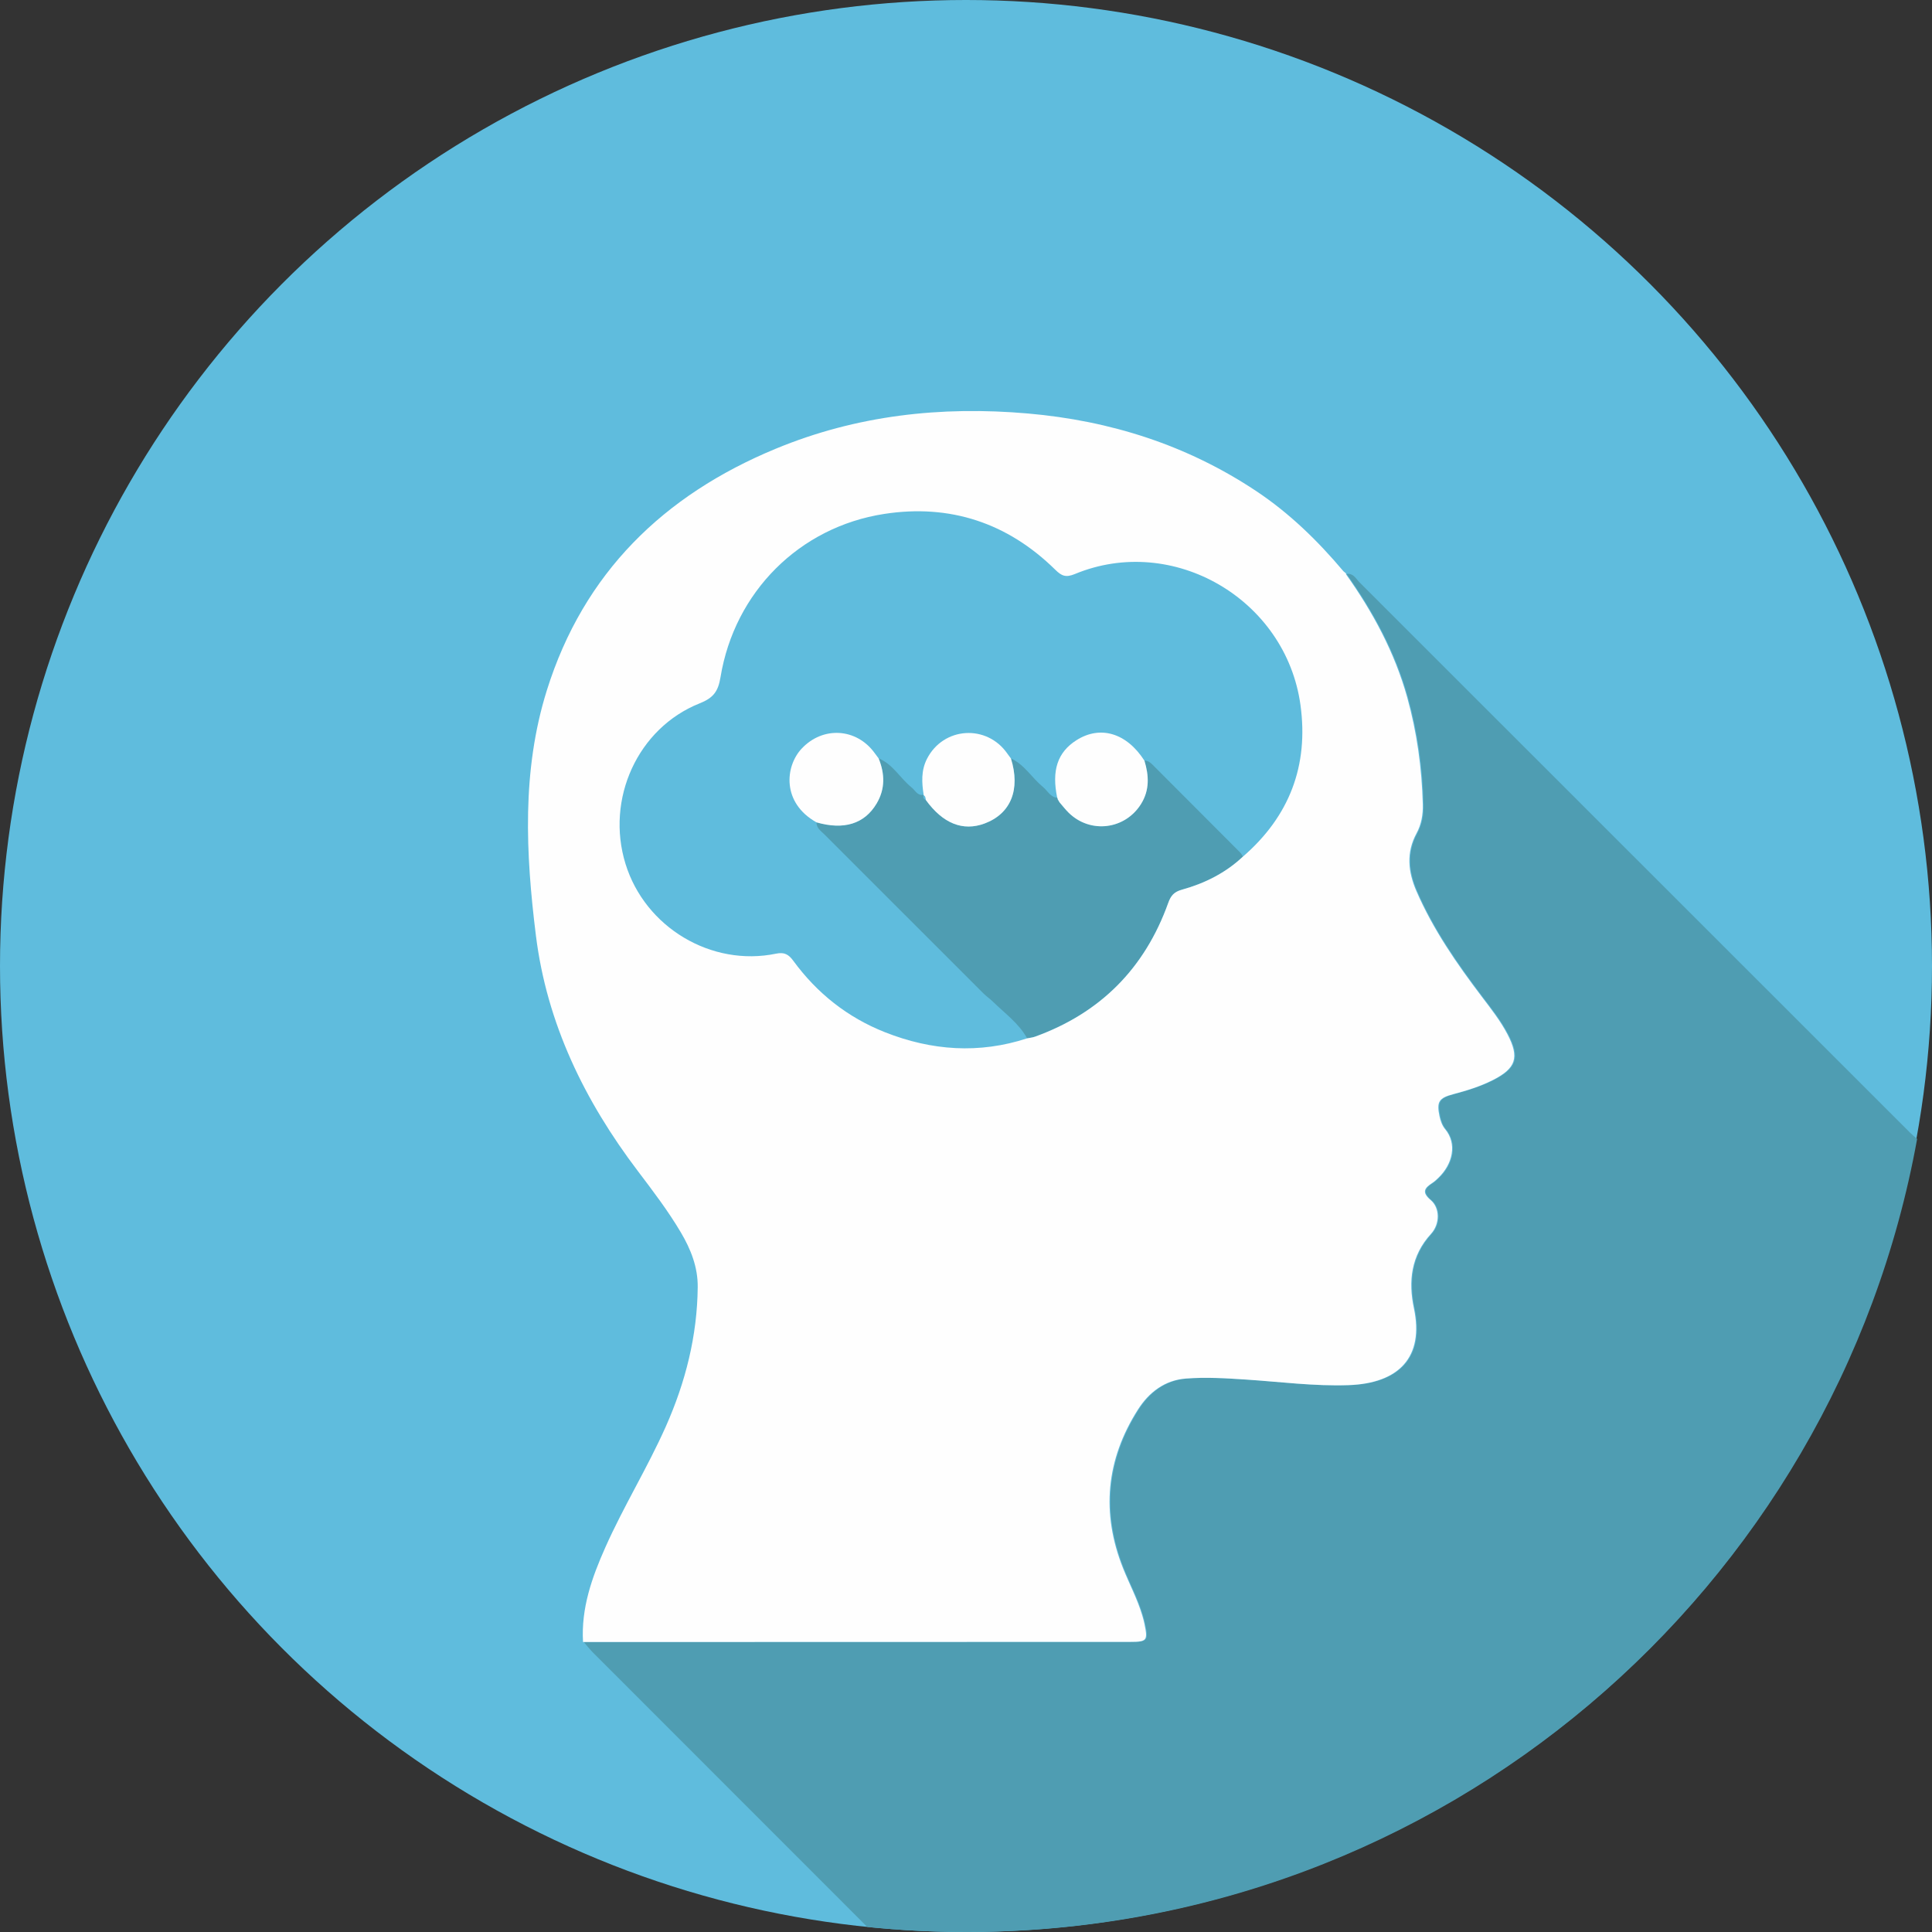
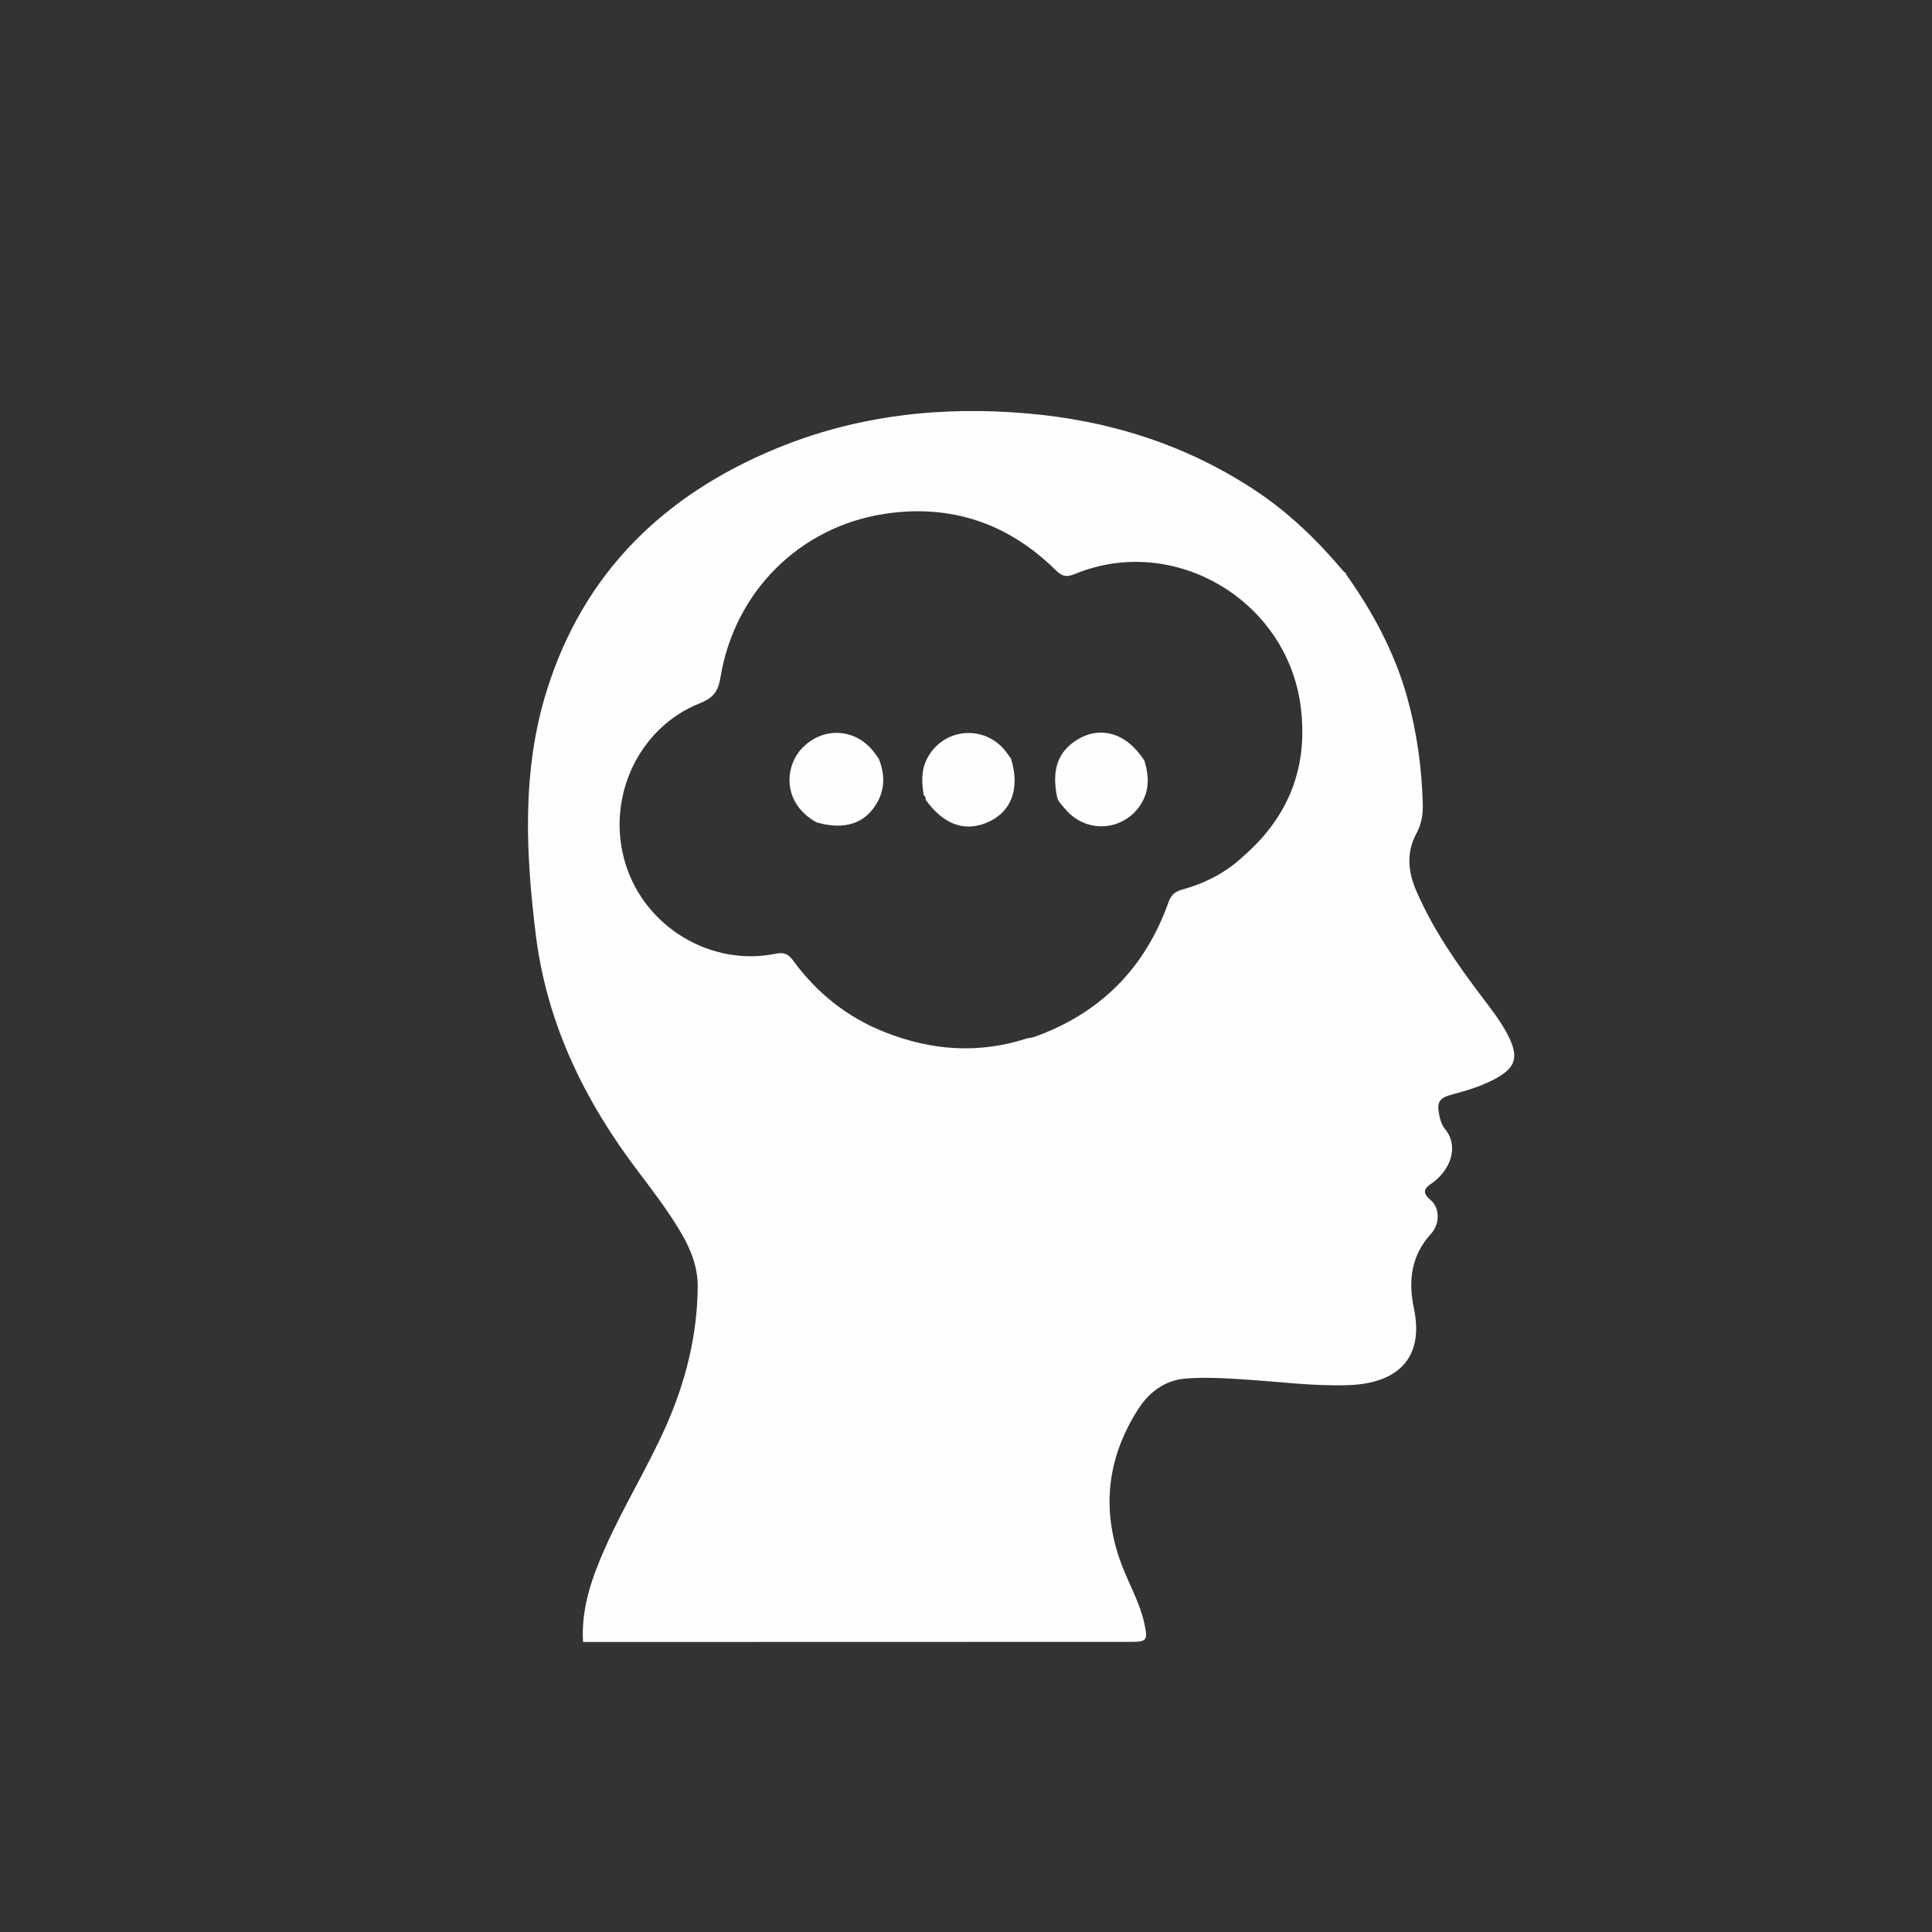
<svg xmlns="http://www.w3.org/2000/svg" version="1.1" x="0px" y="0px" width="72px" height="72px" viewBox="0 0 72 72" enable-background="new 0 0 72 72" xml:space="preserve">
  <rect x="0" y="0" width="72" height="72" fill="#333333" stroke="none" />
  <g id="Layer_2">
-     <circle fill="#5FBCDD" cx="36" cy="36" r="36" />
-   </g>
+     </g>
  <g id="Layer_1">
    <g>
-       <path fill-rule="evenodd" clip-rule="evenodd" fill="#4F9DB2" d="M71.188,42.217c-6.842-6.839-13.682-13.68-20.525-20.517    c-0.133-0.134-0.229-0.349-0.479-0.311c1.004,1.412,1.818,2.917,2.287,4.597c0.365,1.307,0.547,2.636,0.582,3.991    c0.01,0.384-0.053,0.745-0.234,1.08c-0.389,0.719-0.316,1.432-0.004,2.152c0.623,1.435,1.506,2.706,2.445,3.944    c0.338,0.445,0.686,0.887,0.947,1.386c0.457,0.874,0.324,1.275-0.564,1.723c-0.465,0.232-0.957,0.383-1.457,0.516    c-0.533,0.142-0.625,0.281-0.51,0.823c0.035,0.164,0.096,0.344,0.201,0.47c0.467,0.557,0.285,1.312-0.238,1.817    c-0.072,0.07-0.145,0.142-0.229,0.195c-0.297,0.191-0.41,0.348-0.061,0.644c0.338,0.286,0.35,0.882,0.008,1.256    c-0.75,0.817-0.848,1.776-0.637,2.775c0.387,1.822-0.562,2.798-2.438,2.863c-1.281,0.045-2.551-0.125-3.826-0.208    c-0.746-0.049-1.494-0.096-2.238-0.037c-0.785,0.061-1.377,0.517-1.781,1.154c-1.189,1.868-1.379,3.852-0.555,5.916    c0.232,0.586,0.533,1.145,0.713,1.752c0.033,0.109,0.064,0.221,0.086,0.333c0.127,0.609,0.086,0.658-0.533,0.658    c-6.797,0.001-13.594,0.003-20.391,0.005c0.112,0.129,0.216,0.266,0.337,0.387c3.408,3.41,6.817,6.819,10.225,10.229    C33.541,71.936,34.778,72,36.032,72c17.68,0,32.375-12.751,35.414-29.557C71.358,42.369,71.269,42.298,71.188,42.217z" />
-       <path fill-rule="evenodd" clip-rule="evenodd" fill="#4F9DB2" d="M30.724,31.097c1.974,1.977,3.949,3.952,5.926,5.925    c0.11,0.11,0.243,0.198,0.354,0.308c0.445,0.437,0.964,0.804,1.274,1.365c0.097-0.02,0.198-0.027,0.29-0.061    c2.44-0.881,4.096-2.55,4.969-4.989c0.096-0.267,0.215-0.408,0.506-0.489c0.848-0.235,1.627-0.623,2.277-1.234    c-0.031-0.048-0.055-0.104-0.094-0.143c-1.093-1.096-2.187-2.19-3.279-3.286c-0.083-0.084-0.173-0.15-0.298-0.146    c0.168,0.553,0.197,1.093-0.124,1.61c-0.597,0.961-1.893,1.124-2.7,0.33c-0.121-0.119-0.226-0.256-0.338-0.385    c-0.024-0.042-0.05-0.083-0.074-0.125c0.008-0.019,0.004-0.034-0.014-0.046c-0.259-0.025-0.358-0.262-0.53-0.402    c-0.413-0.339-0.688-0.833-1.195-1.066c0.362,1.159-0.003,2.062-0.982,2.426c-0.808,0.3-1.554,0.001-2.19-0.878    c-0.09-0.031-0.104-0.1-0.087-0.182c0,0,0.007-0.008,0.007-0.009c-0.232,0.046-0.311-0.164-0.448-0.273    c-0.428-0.342-0.695-0.866-1.23-1.086c0.23,0.572,0.25,1.134-0.074,1.681c-0.45,0.758-1.215,0.998-2.242,0.703    C30.424,30.864,30.596,30.969,30.724,31.097z" />
-     </g>
+       </g>
    <g>
      <path fill-rule="evenodd" clip-rule="evenodd" fill="#FEFEFE" d="M56.176,38.539c-0.262-0.499-0.609-0.94-0.947-1.386    c-0.938-1.238-1.822-2.51-2.444-3.944c-0.312-0.721-0.386-1.433,0.003-2.152c0.182-0.335,0.245-0.696,0.235-1.08    c-0.035-1.354-0.218-2.684-0.582-3.991c-0.47-1.681-1.283-3.186-2.288-4.597l0.021-0.009c-0.037-0.031-0.073-0.062-0.11-0.093    c-0.956-1.135-2.011-2.163-3.253-2.989c-2.578-1.714-5.431-2.619-8.5-2.888c-3.239-0.284-6.394,0.066-9.409,1.316    c-4.172,1.729-7.153,4.625-8.523,9.002c-0.938,2.997-0.788,6.073-0.408,9.13c0.408,3.284,1.814,6.165,3.8,8.784    c0.563,0.743,1.129,1.486,1.605,2.291c0.371,0.629,0.633,1.293,0.626,2.031c-0.017,1.819-0.454,3.545-1.191,5.203    c-0.684,1.535-1.57,2.968-2.253,4.502c-0.499,1.12-0.905,2.267-0.83,3.524c6.797-0.002,13.594-0.004,20.391-0.005    c0.62,0,0.66-0.049,0.534-0.658c-0.022-0.112-0.053-0.224-0.086-0.333c-0.18-0.607-0.48-1.166-0.714-1.752    c-0.824-2.064-0.635-4.048,0.555-5.916c0.405-0.638,0.997-1.094,1.782-1.154c0.744-0.059,1.492-0.012,2.238,0.037    c1.274,0.083,2.545,0.253,3.826,0.208c1.874-0.065,2.824-1.041,2.438-2.863c-0.212-0.999-0.113-1.958,0.636-2.775    c0.342-0.374,0.33-0.97-0.008-1.256c-0.35-0.296-0.236-0.452,0.061-0.644c0.084-0.054,0.157-0.125,0.229-0.195    c0.522-0.505,0.705-1.261,0.238-1.817c-0.105-0.126-0.167-0.306-0.202-0.47c-0.115-0.542-0.023-0.682,0.51-0.823    c0.5-0.133,0.993-0.283,1.457-0.516C56.501,39.814,56.633,39.413,56.176,38.539z M46.321,31.923c-0.65,0.612-1.43,1-2.277,1.234    c-0.291,0.081-0.41,0.222-0.506,0.489c-0.873,2.439-2.528,4.108-4.969,4.989c-0.092,0.033-0.193,0.041-0.29,0.061    c-1.794,0.585-3.561,0.459-5.299-0.228c-1.398-0.553-2.533-1.455-3.418-2.665c-0.174-0.238-0.335-0.326-0.639-0.263    c-2.413,0.499-4.88-0.979-5.611-3.343c-0.748-2.418,0.452-5.063,2.76-5.984c0.496-0.198,0.689-0.424,0.779-0.974    c0.522-3.179,2.941-5.598,6.099-6.086c2.454-0.379,4.601,0.332,6.378,2.08c0.232,0.229,0.391,0.3,0.728,0.16    c3.652-1.515,7.866,0.933,8.409,4.881C48.775,28.536,48.051,30.425,46.321,31.923z" />
      <path fill-rule="evenodd" clip-rule="evenodd" fill="#FEFEFE" d="M32.591,28.058c-0.678-0.929-1.928-0.998-2.713-0.162    c-0.625,0.665-0.747,2.025,0.55,2.751c1.027,0.295,1.792,0.056,2.242-0.703c0.325-0.547,0.305-1.109,0.074-1.681    C32.693,28.194,32.642,28.126,32.591,28.058z" />
      <path fill-rule="evenodd" clip-rule="evenodd" fill="#FEFEFE" d="M37.547,28.093c-0.766-1.115-2.393-1.011-3.003,0.19    c-0.219,0.432-0.194,0.882-0.122,1.338c0,0-0.007,0.009-0.007,0.009c0.074,0.039,0.079,0.111,0.087,0.182    c0.636,0.879,1.382,1.178,2.19,0.878c0.979-0.364,1.345-1.267,0.982-2.426C37.632,28.207,37.587,28.152,37.547,28.093z" />
      <path fill-rule="evenodd" clip-rule="evenodd" fill="#FEFEFE" d="M40.115,27.586c-0.703,0.447-0.93,1.126-0.715,2.146    c0.018,0.012,0.021,0.027,0.014,0.046c0.024,0.042,0.05,0.083,0.074,0.125c0.112,0.129,0.217,0.266,0.338,0.385    c0.808,0.793,2.104,0.631,2.7-0.33c0.321-0.518,0.292-1.058,0.124-1.61C41.987,27.315,41.005,27.02,40.115,27.586z" />
    </g>
  </g>
</svg>